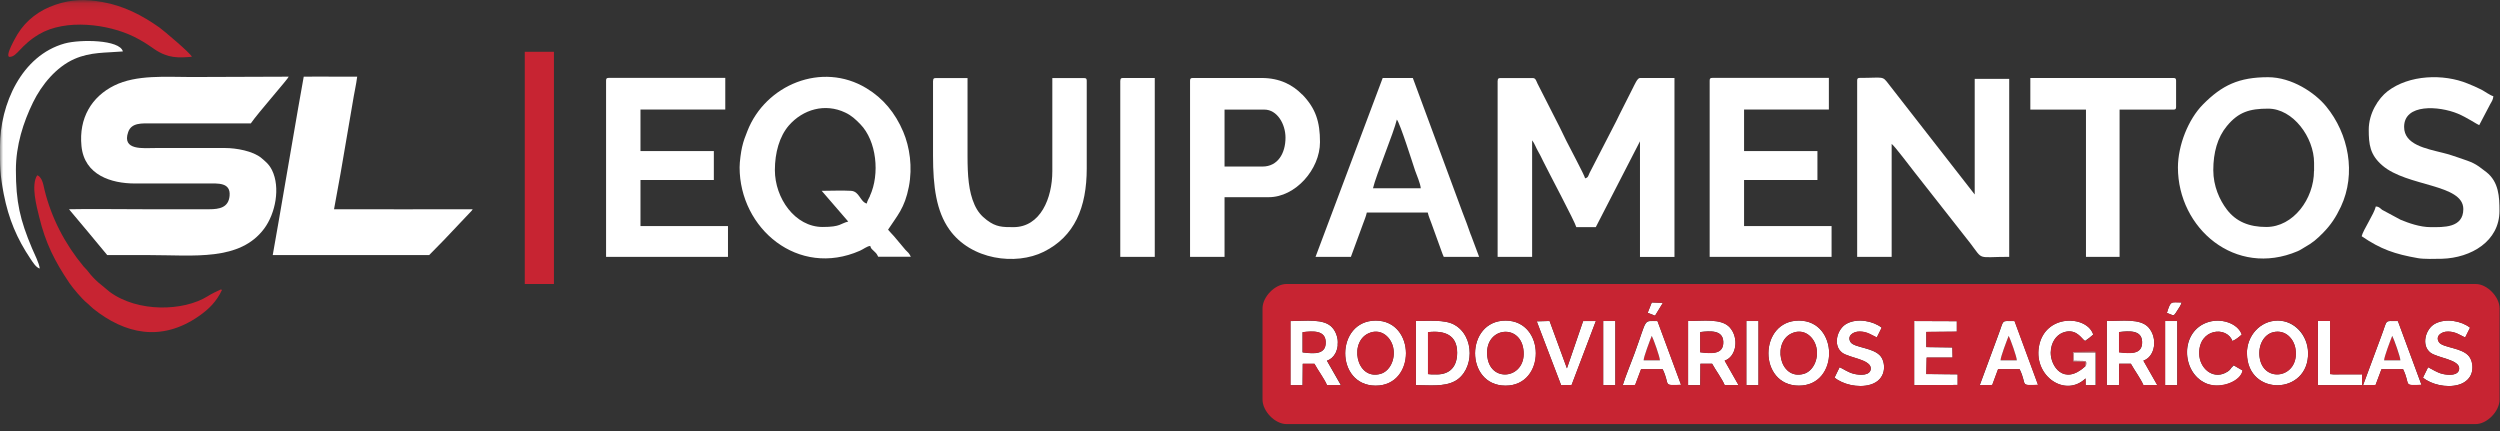
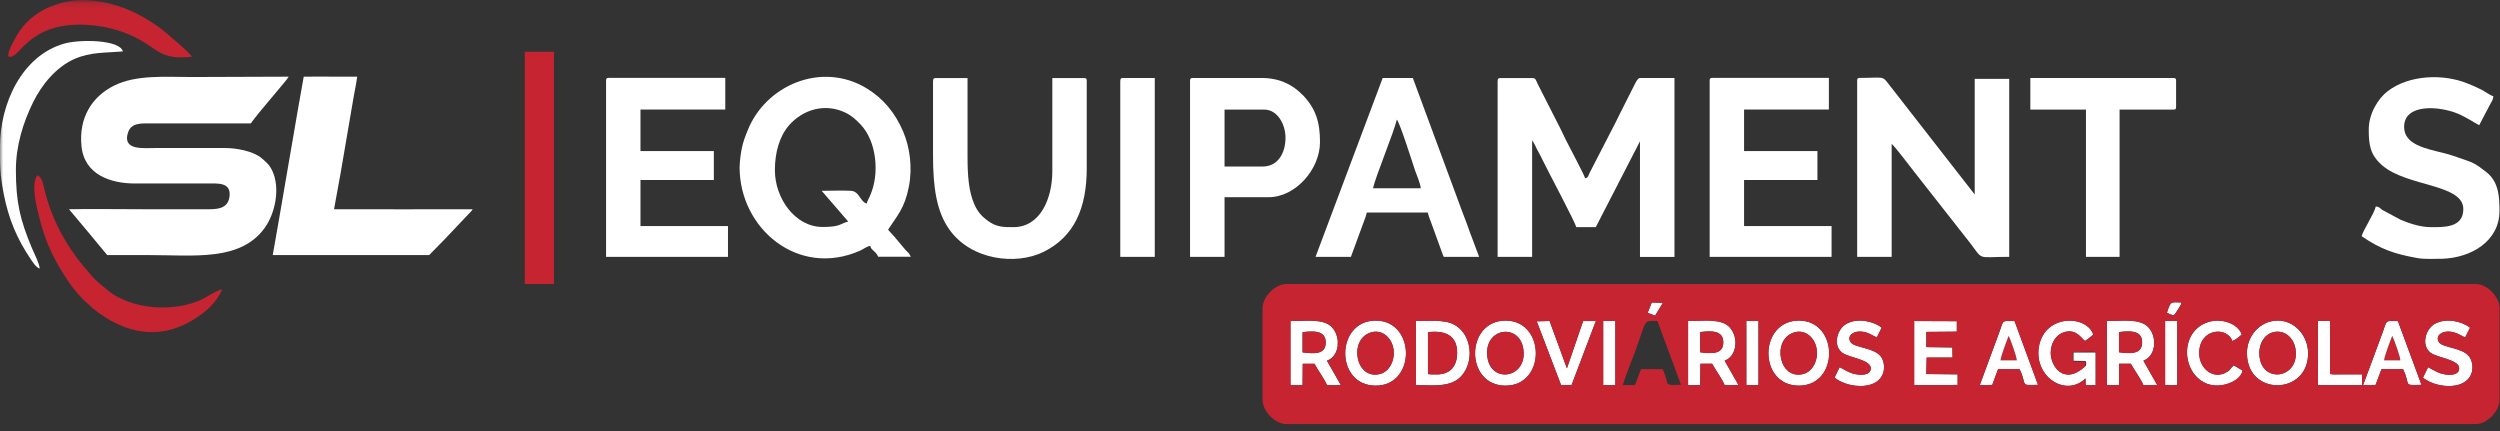
<svg xmlns="http://www.w3.org/2000/svg" width="394" height="68" viewBox="0 0 394 68" fill="none">
  <rect x="0" y="0" width="394" height="68" fill="#333333" stroke="none" />
-   <path fill-rule="evenodd" clip-rule="evenodd" d="M259.038 56.787H261.598C261.612 56.292 260.579 53.415 260.318 52.933C260.042 53.621 259.052 56.25 259.038 56.787Z" fill="#C82532" />
  <path fill-rule="evenodd" clip-rule="evenodd" d="M375.722 56.787H378.282C378.296 56.292 377.25 53.415 377.002 52.933C376.727 53.621 375.736 56.25 375.722 56.787Z" fill="#C82532" />
  <path fill-rule="evenodd" clip-rule="evenodd" d="M315.288 56.787H317.848C317.862 56.292 316.83 53.415 316.568 52.933C316.293 53.621 315.302 56.25 315.288 56.787Z" fill="#C82532" />
  <path fill-rule="evenodd" clip-rule="evenodd" d="M229.199 51.172C227.658 50.318 225.07 50.594 223.143 50.594V60.696C225.222 60.696 227.575 60.985 229.268 60.077C232.365 58.397 232.475 52.961 229.185 51.172H229.199ZM226.419 59.003H225.579L225.07 58.962V52.355C227.726 52.039 229.653 52.837 229.653 55.59C229.653 57.778 228.511 59.017 226.419 59.017V59.003Z" fill="white" />
  <path fill-rule="evenodd" clip-rule="evenodd" d="M271.796 56.842C273.696 56.195 274.081 53.25 272.622 51.612C271.315 50.139 268.383 50.594 266.043 50.594V60.696H267.956L267.984 57.324H269.828C270.392 58.342 271.37 59.664 271.81 60.696H273.998L271.81 56.842H271.796ZM271.535 54.447C271.507 54.585 271.466 54.709 271.411 54.819C271.287 55.067 271.094 55.246 270.874 55.37C270.805 55.397 270.737 55.438 270.654 55.466C270.489 55.535 270.296 55.562 270.117 55.603C270.021 55.603 269.924 55.631 269.814 55.631C269.47 55.658 269.099 55.631 268.727 55.603C268.466 55.576 268.204 55.548 267.956 55.507V52.328C269.553 52.135 271.521 51.984 271.59 53.842C271.59 54.062 271.59 54.255 271.549 54.434L271.535 54.447Z" fill="white" />
  <path fill-rule="evenodd" clip-rule="evenodd" d="M337.791 56.842C339.69 56.195 340.076 53.25 338.617 51.612C337.309 50.139 334.378 50.594 332.038 50.594V60.696H333.951L333.979 57.324H335.823C336.387 58.342 337.364 59.664 337.805 60.696H339.993L337.805 56.842H337.791ZM337.543 54.447C337.516 54.585 337.474 54.709 337.419 54.819C337.296 55.067 337.103 55.246 336.883 55.37C336.814 55.397 336.745 55.438 336.662 55.466C336.497 55.535 336.305 55.562 336.126 55.603C336.029 55.603 335.933 55.631 335.823 55.631C335.479 55.658 335.107 55.631 334.736 55.603C334.474 55.576 334.213 55.548 333.965 55.507V52.328C335.561 52.135 337.529 51.984 337.598 53.842C337.598 54.062 337.598 54.255 337.557 54.434L337.543 54.447Z" fill="white" />
  <path fill-rule="evenodd" clip-rule="evenodd" d="M209.132 56.842C209.683 56.65 210.123 56.264 210.412 55.755C210.467 55.658 210.509 55.562 210.564 55.466C210.619 55.314 210.674 55.177 210.715 55.012C210.756 54.846 210.798 54.681 210.811 54.516C210.811 54.42 210.839 54.351 210.811 54.296C210.839 54.062 210.839 53.814 210.811 53.566C210.784 53.401 210.756 53.222 210.715 53.071C210.577 52.548 210.343 52.039 209.958 51.626C208.651 50.153 205.719 50.607 203.365 50.607V60.71H205.279L205.306 57.338H207.15C207.701 58.356 208.692 59.677 209.132 60.71H211.321L209.119 56.856L209.132 56.842ZM208.898 54.365C208.898 54.447 208.871 54.516 208.857 54.585C208.857 54.612 208.857 54.626 208.829 54.64C208.802 54.723 208.774 54.791 208.747 54.86C208.719 54.943 208.664 55.012 208.609 55.067C208.568 55.136 208.513 55.177 208.458 55.232C208.375 55.287 208.32 55.342 208.224 55.397C208.155 55.425 208.086 55.466 208.017 55.493C207.935 55.521 207.866 55.548 207.77 55.576C207.687 55.603 207.577 55.617 207.481 55.631C207.371 55.658 207.274 55.658 207.164 55.658C206.82 55.686 206.448 55.658 206.049 55.631C205.788 55.603 205.526 55.576 205.279 55.535V52.355C206.875 52.163 208.843 52.011 208.926 53.869C208.926 54.048 208.926 54.227 208.898 54.365Z" fill="white" />
  <path fill-rule="evenodd" clip-rule="evenodd" d="M216.812 50.525C210.454 50.525 210.357 60.778 216.812 60.778C223.267 60.778 223.088 50.525 216.812 50.525ZM217.569 58.92C213.66 60.022 212.477 53.553 216 52.41C217.803 51.832 219.221 53.209 219.565 54.764C219.978 56.65 219.001 58.521 217.569 58.92Z" fill="white" />
  <path fill-rule="evenodd" clip-rule="evenodd" d="M283.509 50.525C277.15 50.525 277.054 60.778 283.509 60.778C289.964 60.778 289.771 50.525 283.509 50.525ZM284.266 58.92C280.357 60.022 279.173 53.553 282.697 52.41C284.5 51.832 285.917 53.209 286.261 54.764C286.674 56.65 285.697 58.521 284.266 58.92Z" fill="white" />
  <path fill-rule="evenodd" clip-rule="evenodd" d="M237.278 50.525C230.919 50.525 230.823 60.778 237.278 60.778C243.733 60.778 243.554 50.525 237.278 50.525ZM234.415 56.292C233.768 51.653 239.453 50.814 240.072 55.012C240.76 59.595 234.98 60.544 234.415 56.292Z" fill="white" />
  <path fill-rule="evenodd" clip-rule="evenodd" d="M358.973 50.525C356.206 50.525 354.087 52.92 354.114 55.714C354.183 62.54 363.9 62.279 363.748 55.576C363.693 52.865 361.615 50.525 358.959 50.525H358.973ZM356.11 56.292C355.848 54.337 356.839 52.672 358.312 52.342C360.184 51.929 361.519 53.388 361.767 54.998C362.455 59.581 356.674 60.531 356.11 56.278V56.292Z" fill="white" />
  <path fill-rule="evenodd" clip-rule="evenodd" d="M330.29 55.562H326.794V56.856L328.707 56.897C328.776 57.186 328.817 57.062 328.776 57.42C328.735 57.723 328.707 57.613 328.611 57.751C325.198 60.834 323.161 57.654 323.188 55.576C323.216 54.021 324.014 52.851 325.101 52.424C326.959 51.709 327.868 53.071 328.363 53.539L328.597 53.732C329.038 53.443 329.492 53.085 329.891 52.727C328.9 49.63 322.183 49.41 321.316 54.695C320.559 59.361 325.528 62.678 328.68 59.636V60.71H330.263V55.576L330.29 55.562Z" fill="white" />
  <path fill-rule="evenodd" clip-rule="evenodd" d="M303.589 52.314L308.393 52.273V50.621L301.676 50.594V60.696L308.53 60.668V59.003L303.589 58.948L303.644 56.36H307.732L307.691 54.764L303.589 54.709V52.314Z" fill="white" />
  <path fill-rule="evenodd" clip-rule="evenodd" d="M296.543 51.64C295.221 50.594 292.744 50.084 291.024 51.02C289.51 51.832 288.808 54.447 290.322 55.59C291.45 56.429 294.96 56.677 294.836 58.136C294.74 59.223 293.171 59.154 292.193 58.92C291.299 58.714 290.583 58.177 289.922 57.874L289.124 59.512C290.349 60.558 292.813 61.178 294.712 60.641C297.355 59.884 297.217 57.255 296.419 56.195C295.345 54.764 292.262 54.833 291.657 53.938C291.037 53.002 291.987 52.231 293.116 52.259C294.285 52.286 294.974 52.823 295.786 53.195L296.556 51.653L296.543 51.64Z" fill="white" />
  <path fill-rule="evenodd" clip-rule="evenodd" d="M389.279 51.64C387.972 50.594 385.481 50.084 383.76 51.02C382.246 51.832 381.544 54.447 383.058 55.59C384.187 56.429 387.696 56.677 387.573 58.136C387.476 59.223 385.907 59.154 384.93 58.92C384.035 58.714 383.32 58.177 382.659 57.874L381.861 59.512C383.086 60.558 385.536 61.178 387.449 60.641C390.091 59.884 389.954 57.255 389.155 56.195C388.082 54.764 384.999 54.833 384.393 53.938C383.76 53.002 384.724 52.231 385.852 52.259C387.022 52.286 387.71 52.823 388.522 53.195L389.293 51.653L389.279 51.64Z" fill="white" />
-   <path fill-rule="evenodd" clip-rule="evenodd" d="M261.226 50.607C258.928 50.607 259.671 50.057 257.634 55.617C257.028 57.296 256.285 59.003 255.748 60.71L257.703 60.682L258.639 58.191H262.038C263.291 60.792 261.914 60.765 264.942 60.655L261.226 50.607ZM259.038 56.787C259.038 56.25 260.042 53.621 260.318 52.933C260.579 53.415 261.612 56.292 261.598 56.787H259.038Z" fill="white" />
  <path fill-rule="evenodd" clip-rule="evenodd" d="M317.49 50.607C315.261 50.607 315.921 50.25 314.848 53.03L312.012 60.71L313.981 60.682L314.903 58.191H318.302C319.555 60.792 318.192 60.765 321.206 60.655L317.504 50.607H317.49ZM315.288 56.787C315.288 56.25 316.293 53.621 316.568 52.933C316.83 53.415 317.862 56.292 317.848 56.787H315.274H315.288Z" fill="white" />
  <path fill-rule="evenodd" clip-rule="evenodd" d="M377.911 50.607C375.681 50.607 376.342 50.25 375.268 53.03L372.419 60.71L374.387 60.682L375.323 58.191H378.723C379.975 60.792 378.599 60.765 381.627 60.655L377.911 50.607ZM375.736 56.787C375.736 56.25 376.741 53.621 377.016 52.933C377.278 53.415 378.31 56.292 378.296 56.787H375.736Z" fill="white" />
  <path fill-rule="evenodd" clip-rule="evenodd" d="M351.747 57.861C351.458 58.232 351.417 58.425 350.687 58.783C348.691 59.76 346.641 58.053 346.599 55.714C346.544 51.791 350.935 51.337 351.829 53.745C352.394 53.525 352.889 53.099 353.316 52.727C352.697 50.938 349.944 49.988 347.701 50.869C343.406 52.548 343.874 59.113 348.003 60.544C350.137 61.288 353.192 60.077 353.454 58.397L352.036 57.585L351.761 57.874L351.747 57.861Z" fill="white" />
  <path fill-rule="evenodd" clip-rule="evenodd" d="M246.032 60.71L247.683 60.682L251.509 50.594L249.5 50.607L246.954 58.053L244.215 50.594L242.192 50.649L246.032 60.71Z" fill="white" />
  <path fill-rule="evenodd" clip-rule="evenodd" d="M365.304 60.696H372.268V58.989L367.74 59.003L367.231 58.948V50.594H365.317L365.304 60.696Z" fill="white" />
  <path d="M277.136 50.594H275.223V60.696H277.136V50.594Z" fill="white" />
  <path d="M343.131 50.594H341.218V60.696H343.131V50.594Z" fill="white" />
  <path d="M254.578 50.594H252.665V60.696H254.578V50.594Z" fill="white" />
  <path fill-rule="evenodd" clip-rule="evenodd" d="M341.507 49.314L342.47 49.699C342.732 49.561 342.594 49.713 342.87 49.355C342.897 49.314 343.104 48.983 343.2 48.846C343.489 48.392 343.64 48.213 343.833 47.662C342.154 47.662 342.113 47.304 341.507 49.3V49.314Z" fill="white" />
  <path fill-rule="evenodd" clip-rule="evenodd" d="M259.671 49.3L260.841 49.754L262.079 47.731L260.318 47.676L259.671 49.3Z" fill="white" />
  <path fill-rule="evenodd" clip-rule="evenodd" d="M236.026 12.717V40.478H241.462V22.117C241.82 22.544 242.068 23.274 242.357 23.769C242.715 24.375 242.907 24.801 243.224 25.448C243.953 26.948 248.247 35.014 248.426 35.798H251.496L258.46 22.269V40.491H263.896V12.291H258.46C258.047 12.291 257.648 13.281 257.249 14.052L255.212 18.085C255.019 18.484 254.881 18.787 254.702 19.131L250.518 27.251C250.284 27.747 250.326 27.967 249.816 28.105C249.679 27.526 247.312 23.136 246.844 22.173C246.472 21.416 246.197 20.837 245.825 20.081L242.302 13.158C242.137 12.814 242.026 12.304 241.6 12.304H236.452C236.136 12.304 236.039 12.401 236.039 12.731L236.026 12.717Z" fill="white" />
  <path fill-rule="evenodd" clip-rule="evenodd" d="M292.689 12.717V40.478H298.125V22.682C298.607 23.012 301.126 26.398 301.718 27.127L310.526 38.344C312.632 41.097 311.476 40.478 316.651 40.478V12.428H311.214V30.651L297.685 13.295C296.611 11.891 296.955 12.277 293.102 12.277C292.785 12.277 292.689 12.373 292.689 12.704V12.717Z" fill="white" />
  <path fill-rule="evenodd" clip-rule="evenodd" d="M142.697 39.377L140.894 37.23C140.55 36.858 140.261 36.555 139.958 36.197C141.403 33.981 142.573 32.825 143.234 29.44C143.84 26.315 143.372 23.191 142.353 20.769C141.087 17.782 139.174 15.484 136.545 13.901C129.526 9.648 120.621 13.378 117.786 20.659C117.455 21.512 117.18 22.159 116.946 23.205C116.781 23.907 116.561 25.489 116.561 26.37C116.561 36.018 125.782 43.808 135.527 39.514C136.063 39.28 136.641 38.798 137.151 38.757C137.274 39.225 137.412 39.253 137.742 39.583C138.169 39.996 138.142 39.955 138.403 40.464H143.551C143.22 39.817 143.165 39.858 142.683 39.363L142.697 39.377ZM137.109 30.898C136.903 31.353 136.71 31.587 136.6 32.082C135.54 31.793 135.458 30.142 134.109 30.073C132.691 29.99 130.957 30.073 129.498 30.073L133.682 34.917C132.416 35.22 132.54 35.771 129.65 35.771C125.287 35.771 122.121 31.229 122.121 26.811C122.121 24.072 122.837 21.512 124.31 19.791C126.553 17.218 130.035 16.227 133.214 17.741C134.233 18.223 134.838 18.814 135.582 19.571C138.155 22.2 138.692 27.43 137.096 30.885L137.109 30.898Z" fill="white" />
-   <path fill-rule="evenodd" clip-rule="evenodd" d="M366.584 16.75C364.849 14.63 361.202 12.167 357.445 12.167C352.862 12.167 350.192 13.419 347.177 16.475C344.865 18.814 343.241 22.916 343.241 26.398C343.241 35.963 352.284 43.781 362.124 39.583C362.592 39.377 362.785 39.211 363.198 38.977C364.478 38.262 365.097 37.725 366.116 36.693C367.341 35.44 368.111 34.284 368.923 32.578C371.373 27.348 370.148 21.085 366.597 16.764L366.584 16.75ZM364.684 26.948C364.684 31.339 361.422 35.771 357.17 35.771C354.472 35.771 352.421 34.945 350.949 33.018C349.82 31.532 348.815 29.357 348.815 26.811C348.815 24.058 349.476 21.65 350.949 19.874C352.779 17.645 354.555 17.122 357.459 17.122C361.395 17.122 364.698 21.663 364.698 25.668V26.948H364.684Z" fill="white" />
  <path fill-rule="evenodd" clip-rule="evenodd" d="M269.443 12.717V40.478H288.656V35.633H274.865V28.366H286.427V23.81H274.865V17.259H288.23V12.277H269.856C269.539 12.277 269.443 12.373 269.443 12.704V12.717Z" fill="white" />
  <path fill-rule="evenodd" clip-rule="evenodd" d="M95.517 12.717V40.478H114.73V35.633H100.94V28.366H112.501V23.81H100.94V17.259H114.304V12.277H95.93C95.613 12.277 95.517 12.373 95.517 12.704V12.717Z" fill="white" />
  <path fill-rule="evenodd" clip-rule="evenodd" d="M147.046 12.717V24.54C147.046 29.426 147.569 33.279 149.606 36.156C153.02 40.987 160.094 41.868 164.498 39.679C169.343 37.271 171.27 32.729 171.27 26.535V12.731C171.27 12.401 171.173 12.304 170.857 12.304H165.847V26.976C165.847 31.242 163.975 35.798 159.722 35.798C158.016 35.798 156.983 35.798 155.525 34.683C154.657 34.036 154.052 33.307 153.584 32.261C152.648 30.169 152.483 27.623 152.483 24.554V12.304H147.473C147.156 12.304 147.06 12.401 147.06 12.731L147.046 12.717Z" fill="white" />
  <path fill-rule="evenodd" clip-rule="evenodd" d="M373.314 20.411C373.314 22.778 373.507 24.388 375.447 26.068C379.328 29.44 388.219 28.972 388.219 32.949C388.219 35.963 385.04 35.798 383.072 35.798C381.379 35.798 379.59 35.151 378.351 34.642L375.433 33.073C374.993 32.757 374.979 32.578 374.429 32.536C374.153 33.734 372.433 36.239 372.199 37.23C375.213 39.294 377.443 40.051 381.063 40.684C381.957 40.849 383.884 40.808 384.861 40.781C389.458 40.643 393.917 38.014 393.917 33.238C393.917 31.036 393.821 28.669 391.839 27.114C389.981 25.655 389.747 25.627 387.504 24.856C386.637 24.567 386.004 24.333 385.04 24.099C382.315 23.411 378.888 22.806 378.888 19.998C378.888 16.309 384.366 16.681 387.339 17.906C388.77 18.498 390.449 19.64 390.724 19.723L392.472 16.392C392.706 15.993 392.913 15.69 392.954 15.167C392.445 15.029 391.605 14.41 391.055 14.121C390.311 13.736 389.678 13.488 388.921 13.171C385.068 11.589 379.686 11.781 376.3 14.369C374.814 15.511 373.314 17.865 373.314 20.438V20.411Z" fill="white" />
  <path fill-rule="evenodd" clip-rule="evenodd" d="M205.21 14.892C203.751 13.392 201.714 12.291 198.837 12.291H187.978C187.662 12.291 187.552 12.387 187.552 12.717V40.478H192.988V31.077H199.952C204.164 31.077 208.031 26.687 208.031 22.393C208.031 19.186 207.357 17.08 205.224 14.878L205.21 14.892ZM198.975 26.247H192.988V17.273H199.264C201.287 17.273 202.595 19.558 202.595 21.691C202.595 24.154 201.384 26.247 198.975 26.247Z" fill="white" />
  <path fill-rule="evenodd" clip-rule="evenodd" d="M231.787 36.982C231.36 35.743 230.961 34.656 230.493 33.472L222.662 12.291H217.913L207.329 40.478H212.903L214.803 35.303C215.037 34.628 215.271 34.147 215.408 33.5H225.015C225.166 34.16 225.387 34.601 225.593 35.193L226.873 38.73C227.107 39.335 227.286 39.941 227.534 40.478H233.108L231.8 36.982H231.787ZM216.386 29.66C216.853 27.637 219.675 20.879 220.143 18.842C220.652 19.434 222.675 25.861 223.019 26.88C223.281 27.637 223.845 28.889 223.914 29.674H216.386V29.66Z" fill="white" />
  <path fill-rule="evenodd" clip-rule="evenodd" d="M319.981 17.273H328.749V40.478H334.047V17.273H342.539C342.856 17.273 342.952 17.177 342.952 16.846V12.717C342.952 12.387 342.856 12.291 342.539 12.291H319.981V17.273Z" fill="white" />
  <path fill-rule="evenodd" clip-rule="evenodd" d="M176.555 12.717V40.478H181.991V12.291H176.981C176.665 12.291 176.568 12.387 176.568 12.717H176.555Z" fill="white" />
  <path fill-rule="evenodd" clip-rule="evenodd" d="M390.174 44.758H202.746C200.957 44.758 198.975 46.767 198.975 48.598V62.98C198.975 64.811 200.943 66.834 202.746 66.834H390.174C391.963 66.834 393.931 64.811 393.931 62.98V48.598C393.931 46.767 391.963 44.758 390.174 44.758ZM260.318 47.662L262.066 47.731L260.827 49.754L259.671 49.3L260.318 47.662ZM209.146 60.696C208.706 59.664 207.715 58.356 207.164 57.324H205.32L205.292 60.696H203.393V50.594C205.747 50.594 208.664 50.139 209.972 51.612C210.343 52.025 210.591 52.548 210.729 53.057C210.77 53.222 210.811 53.388 210.825 53.553C210.853 53.787 210.853 54.034 210.825 54.282C210.825 54.351 210.825 54.42 210.825 54.502C210.798 54.681 210.77 54.86 210.729 55.012C210.688 55.177 210.632 55.314 210.577 55.466C210.522 55.562 210.481 55.672 210.426 55.755C210.137 56.264 209.71 56.65 209.146 56.842L211.348 60.682H209.16L209.146 60.696ZM216.812 60.778C210.357 60.778 210.454 50.525 216.812 50.525C223.171 50.525 223.143 60.778 216.812 60.778ZM229.268 60.077C227.575 60.999 225.208 60.696 223.143 60.696V50.594C225.056 50.594 227.658 50.318 229.199 51.172C232.475 52.961 232.378 58.397 229.282 60.077H229.268ZM237.278 60.778C230.823 60.778 230.919 50.525 237.278 50.525C243.637 50.525 243.609 60.778 237.278 60.778ZM247.697 60.668L246.032 60.696L242.192 50.635L244.215 50.58L246.94 58.039L249.5 50.594H251.509L247.683 60.668H247.697ZM254.578 60.696H252.665V50.594H254.578V60.696ZM262.024 58.177H258.625L257.689 60.668L255.735 60.696C256.271 58.989 257.015 57.269 257.62 55.603C259.657 50.043 258.9 50.58 261.212 50.594L264.928 60.641C261.901 60.737 263.277 60.765 262.024 58.177ZM271.81 60.696C271.37 59.664 270.392 58.356 269.828 57.324H267.984L267.956 60.696H266.043V50.594C268.397 50.594 271.315 50.139 272.622 51.612C274.081 53.25 273.696 56.195 271.796 56.842L273.985 60.682H271.796L271.81 60.696ZM277.136 60.696H275.223V50.594H277.136V60.696ZM283.509 60.778C277.054 60.778 277.15 50.525 283.509 50.525C289.867 50.525 289.84 60.778 283.509 60.778ZM294.712 60.627C292.813 61.178 290.363 60.558 289.124 59.498L289.922 57.861C290.583 58.177 291.299 58.7 292.193 58.92C293.171 59.141 294.74 59.209 294.836 58.136C294.836 58.04 294.836 57.957 294.808 57.874C294.808 57.833 294.781 57.778 294.767 57.737C294.74 57.64 294.685 57.572 294.616 57.489C294.588 57.462 294.547 57.406 294.519 57.379C294.382 57.255 294.203 57.145 294.024 57.021C293.79 56.897 293.528 56.787 293.239 56.677C293.157 56.65 293.088 56.622 293.005 56.594C292.758 56.512 292.524 56.429 292.276 56.36C291.753 56.195 291.244 56.044 290.845 55.865C290.762 55.837 290.679 55.782 290.597 55.741C290.501 55.7 290.404 55.645 290.335 55.576C288.808 54.434 289.523 51.819 291.037 51.007C292.758 50.071 295.235 50.594 296.556 51.626L295.786 53.167C294.974 52.796 294.299 52.245 293.129 52.231C292.001 52.204 291.037 52.988 291.67 53.924C292.262 54.819 295.359 54.75 296.432 56.181C297.217 57.241 297.368 59.87 294.726 60.627H294.712ZM308.53 60.668L301.676 60.696V50.594L308.393 50.621V52.259L303.589 52.3V54.695L307.691 54.75L307.718 56.347H303.631L303.576 58.948L308.517 58.989V60.655L308.53 60.668ZM318.288 58.177H314.889L313.967 60.668L311.999 60.696L314.834 53.016C315.907 50.222 315.261 50.58 317.476 50.594L321.179 60.641C318.165 60.737 319.527 60.765 318.275 58.177H318.288ZM330.29 60.696H328.721L328.693 59.636C325.542 62.678 320.573 59.361 321.33 54.695C322.197 49.41 328.927 49.644 329.905 52.741C329.519 53.099 329.065 53.456 328.625 53.745L328.377 53.553C327.895 53.071 326.987 51.722 325.115 52.424C324.028 52.837 323.229 54.007 323.202 55.576C323.174 57.654 325.211 60.847 328.625 57.751L328.68 57.007L326.712 56.98L326.67 55.48L329.877 55.411C330.593 55.507 330.056 55.411 330.304 55.562V60.696H330.29ZM337.805 60.696C337.364 59.664 336.387 58.356 335.823 57.324H333.979L333.951 60.696H332.038V50.594C334.391 50.594 337.309 50.139 338.617 51.612C340.076 53.25 339.69 56.195 337.791 56.842L339.979 60.682H337.791L337.805 60.696ZM343.145 60.696H341.232V50.594H343.145V60.696ZM343.2 48.859C343.117 49.011 342.897 49.327 342.883 49.369C342.594 49.727 342.746 49.561 342.484 49.713L341.507 49.314C342.113 47.318 342.168 47.676 343.847 47.676C343.654 48.213 343.503 48.405 343.2 48.859ZM347.976 60.544C343.847 59.099 343.379 52.548 347.673 50.869C349.93 49.988 352.683 50.938 353.288 52.727C352.862 53.099 352.38 53.525 351.816 53.745C350.935 51.337 346.544 51.777 346.586 55.7C346.613 58.04 348.678 59.746 350.673 58.769C351.389 58.411 351.444 58.218 351.719 57.847L351.995 57.558L353.412 58.37C353.151 60.049 350.095 61.26 347.962 60.517L347.976 60.544ZM354.114 55.714C354.087 52.92 356.192 50.525 358.973 50.525C361.753 50.525 363.707 52.865 363.762 55.576C363.9 62.279 354.183 62.54 354.128 55.714H354.114ZM372.268 60.696H365.304V50.594H367.217V58.962L367.726 59.003H372.254V60.696H372.268ZM378.723 58.177H375.323L374.387 60.668L372.419 60.696L375.268 53.016C376.328 50.222 375.681 50.58 377.911 50.594L381.627 60.641C378.599 60.737 379.975 60.765 378.723 58.177ZM389.596 58.494C389.596 58.494 389.568 58.645 389.554 58.714C389.513 58.852 389.472 58.989 389.403 59.113C389.321 59.319 389.197 59.498 389.031 59.677C388.949 59.774 388.839 59.884 388.729 59.966C388.646 60.035 388.577 60.104 388.481 60.159C388.44 60.187 388.398 60.228 388.343 60.255C388.219 60.338 388.082 60.407 387.944 60.462C387.793 60.531 387.628 60.599 387.449 60.641C385.549 61.191 383.1 60.572 381.861 59.512L382.673 57.874C383.32 58.191 384.049 58.714 384.944 58.934C385.357 59.031 385.88 59.099 386.348 59.058C386.416 59.058 386.485 59.058 386.54 59.031C386.623 59.031 386.678 59.003 386.747 58.989C386.829 58.962 386.926 58.948 387.008 58.893C387.091 58.865 387.173 58.797 387.256 58.742C387.311 58.7 387.366 58.645 387.407 58.576C387.49 58.452 387.545 58.301 387.559 58.136C387.683 56.663 384.173 56.429 383.044 55.59C381.531 54.447 382.232 51.832 383.746 51.02C385.481 50.084 387.958 50.607 389.265 51.64L388.495 53.181C387.696 52.809 387.008 52.259 385.838 52.245C384.724 52.218 383.76 53.002 384.38 53.938C384.985 54.833 388.068 54.764 389.142 56.195C389.472 56.636 389.692 57.351 389.637 58.081C389.637 58.218 389.61 58.356 389.582 58.494H389.596Z" fill="#C72432" />
  <path d="M87.3 8.162H82.703V44.758H87.3V8.162Z" fill="#C72432" />
  <path fill-rule="evenodd" clip-rule="evenodd" d="M234.415 56.292C234.993 60.531 240.76 59.595 240.086 55.012C239.466 50.828 233.782 51.653 234.415 56.292Z" fill="#C72432" />
  <path fill-rule="evenodd" clip-rule="evenodd" d="M356.11 56.292C356.688 60.531 362.468 59.595 361.78 55.012C361.533 53.388 360.198 51.929 358.312 52.342C356.839 52.672 355.848 54.337 356.11 56.292Z" fill="#C72432" />
  <path fill-rule="evenodd" clip-rule="evenodd" d="M282.697 52.41C279.173 53.553 280.357 60.022 284.266 58.92C285.697 58.521 286.674 56.65 286.261 54.75C285.917 53.195 284.5 51.819 282.697 52.397V52.41Z" fill="#C72432" />
  <path fill-rule="evenodd" clip-rule="evenodd" d="M216 52.41C212.477 53.553 213.66 60.022 217.569 58.92C219.001 58.521 219.978 56.65 219.565 54.75C219.221 53.195 217.803 51.819 216 52.397V52.41Z" fill="#C72432" />
  <path fill-rule="evenodd" clip-rule="evenodd" d="M225.056 58.948L225.566 59.003H226.405C228.511 59.003 229.64 57.764 229.64 55.576C229.64 52.823 227.713 52.039 225.043 52.342V58.948H225.056Z" fill="#C72432" />
  <path fill-rule="evenodd" clip-rule="evenodd" d="M333.951 55.535C335.713 55.741 337.667 55.92 337.598 53.869C337.529 52.011 335.548 52.163 333.951 52.342V55.535Z" fill="#C72432" />
  <path fill-rule="evenodd" clip-rule="evenodd" d="M205.292 55.535C207.054 55.741 209.008 55.92 208.94 53.869C208.871 52.011 206.889 52.163 205.292 52.342V55.535Z" fill="#C72432" />
  <path fill-rule="evenodd" clip-rule="evenodd" d="M267.943 55.535C269.704 55.741 271.659 55.92 271.59 53.869C271.521 52.011 269.539 52.163 267.943 52.342V55.535Z" fill="#C72432" />
-   <path fill-rule="evenodd" clip-rule="evenodd" d="M328.625 57.751C328.721 57.599 328.749 57.723 328.79 57.42C328.831 57.062 328.79 57.186 328.721 56.897L326.808 56.856V55.562H330.304C330.056 55.411 330.593 55.493 329.891 55.411L326.684 55.48L326.725 56.98L328.68 57.007L328.625 57.751Z" fill="#E7888E" />
  <path fill-rule="evenodd" clip-rule="evenodd" d="M71.28 33.637L71.362 33.348C70.784 33.348 71.293 33.321 71.073 33.5L71.28 33.637Z" fill="#AEA2A4" />
  <mask id="mask0_42_6" style="mask-type:luminance" maskUnits="userSpaceOnUse" x="0" y="0" width="394" height="68">
    <path d="M394 0.124H0V67.055H394V0.124Z" fill="white" />
  </mask>
  <g mask="url(#mask0_42_6)">
    <path fill-rule="evenodd" clip-rule="evenodd" d="M74.363 33.169L74.5 32.977C67.33 33.004 59.815 32.977 52.644 32.977C52.975 31.077 53.071 30.568 53.677 27.306L55.603 16.048C55.755 15.016 56.154 13.24 56.292 12.084H52.355C51.626 12.084 50.993 12.043 47.868 12.084C47.442 14.217 43.437 37.849 42.983 40.202C44.552 40.202 42.639 40.202 46.148 40.202H67.632C67.632 40.202 67.426 40.423 69.945 37.849L74.363 33.183V33.169Z" fill="white" />
    <path fill-rule="evenodd" clip-rule="evenodd" d="M3.27352e-07 23.067C3.27352e-07 26.178 -0.028 27.403 0.592 30.596C1.363 34.518 2.656 37.587 4.817 40.808C5.175 41.331 5.67 42.157 6.262 42.322C6.193 41.482 5.381 39.955 5.051 39.143C3.152 34.642 2.505 31.834 2.505 26.783C2.505 22.902 3.675 19.268 5.202 16.144C6.565 13.35 8.877 10.543 11.74 9.29C14.286 8.175 16.626 8.341 19.365 8.107C18.883 6.235 12.621 6.18 10.185 6.854C3.413 8.74 3.27352e-07 16.419 3.27352e-07 23.067Z" fill="white" />
    <path fill-rule="evenodd" clip-rule="evenodd" d="M34.972 45.721L34.849 45.598C34.147 45.914 33.417 46.258 32.729 46.685C28.903 49.08 21.677 49.245 17.287 45.997L15.442 44.469C14.851 43.932 14.383 43.437 13.887 42.79C13.612 42.418 13.433 42.308 13.158 41.978C10.254 38.482 8.093 34.353 7.005 29.88C6.895 29.412 6.827 28.972 6.648 28.531C6.551 28.283 6.496 28.187 6.345 27.994C6.07 27.664 6.262 27.843 5.863 27.623C4.845 29.178 5.781 32.564 6.166 34.147C7.171 38.331 8.643 41.207 10.956 44.634C11.437 45.35 12.951 47.153 13.667 47.717C14.08 48.047 14.273 48.309 14.699 48.653C19.64 52.589 25.366 53.966 31.339 49.823C32.935 48.708 34.119 47.524 34.972 45.721Z" fill="#C72432" />
    <path fill-rule="evenodd" clip-rule="evenodd" d="M1.528 8.96C2.698 8.96 3.193 7.157 6.138 5.409C10.336 2.918 17.039 3.785 21.099 5.781C22.393 6.414 23.205 6.964 24.333 7.749C26.494 9.208 28.105 9.125 30.238 8.946C30.018 8.368 25.737 4.776 25.145 4.349C22.393 2.409 19.53 0.922 16.131 0.317C13.433 -0.165 11.286 -0.124 8.698 0.757C6.235 1.597 4.143 3.138 2.766 5.381C2.615 5.643 0.633 8.974 1.541 8.974" fill="#C72432" />
  </g>
  <path fill-rule="evenodd" clip-rule="evenodd" d="M39.528 19.447C40.602 17.865 45.419 12.414 45.501 12.084L30.155 12.139C26.178 12.139 21.498 11.74 17.988 13.488C14.451 15.25 12.401 18.594 12.841 23.026C13.295 27.609 17.548 28.917 21.264 28.917H32.798C34.298 28.917 36.376 28.71 36.184 30.857C36.018 32.715 34.587 32.977 32.963 32.977C29.619 32.977 26.26 32.977 22.916 32.977C20.672 32.977 13.034 32.908 10.873 32.977C13.24 35.798 14.369 37.133 16.901 40.202H23.576C30.541 40.202 37.794 41.193 41.634 36.032C43.423 33.624 44.208 29.55 42.873 26.825C42.404 25.875 41.84 25.462 41.221 24.925C39.886 23.783 37.175 23.329 35.523 23.329H24.485C22.64 23.329 19.158 23.769 20.204 20.81C20.727 19.296 22.393 19.447 23.921 19.447H39.556H39.528Z" fill="white" />
</svg>